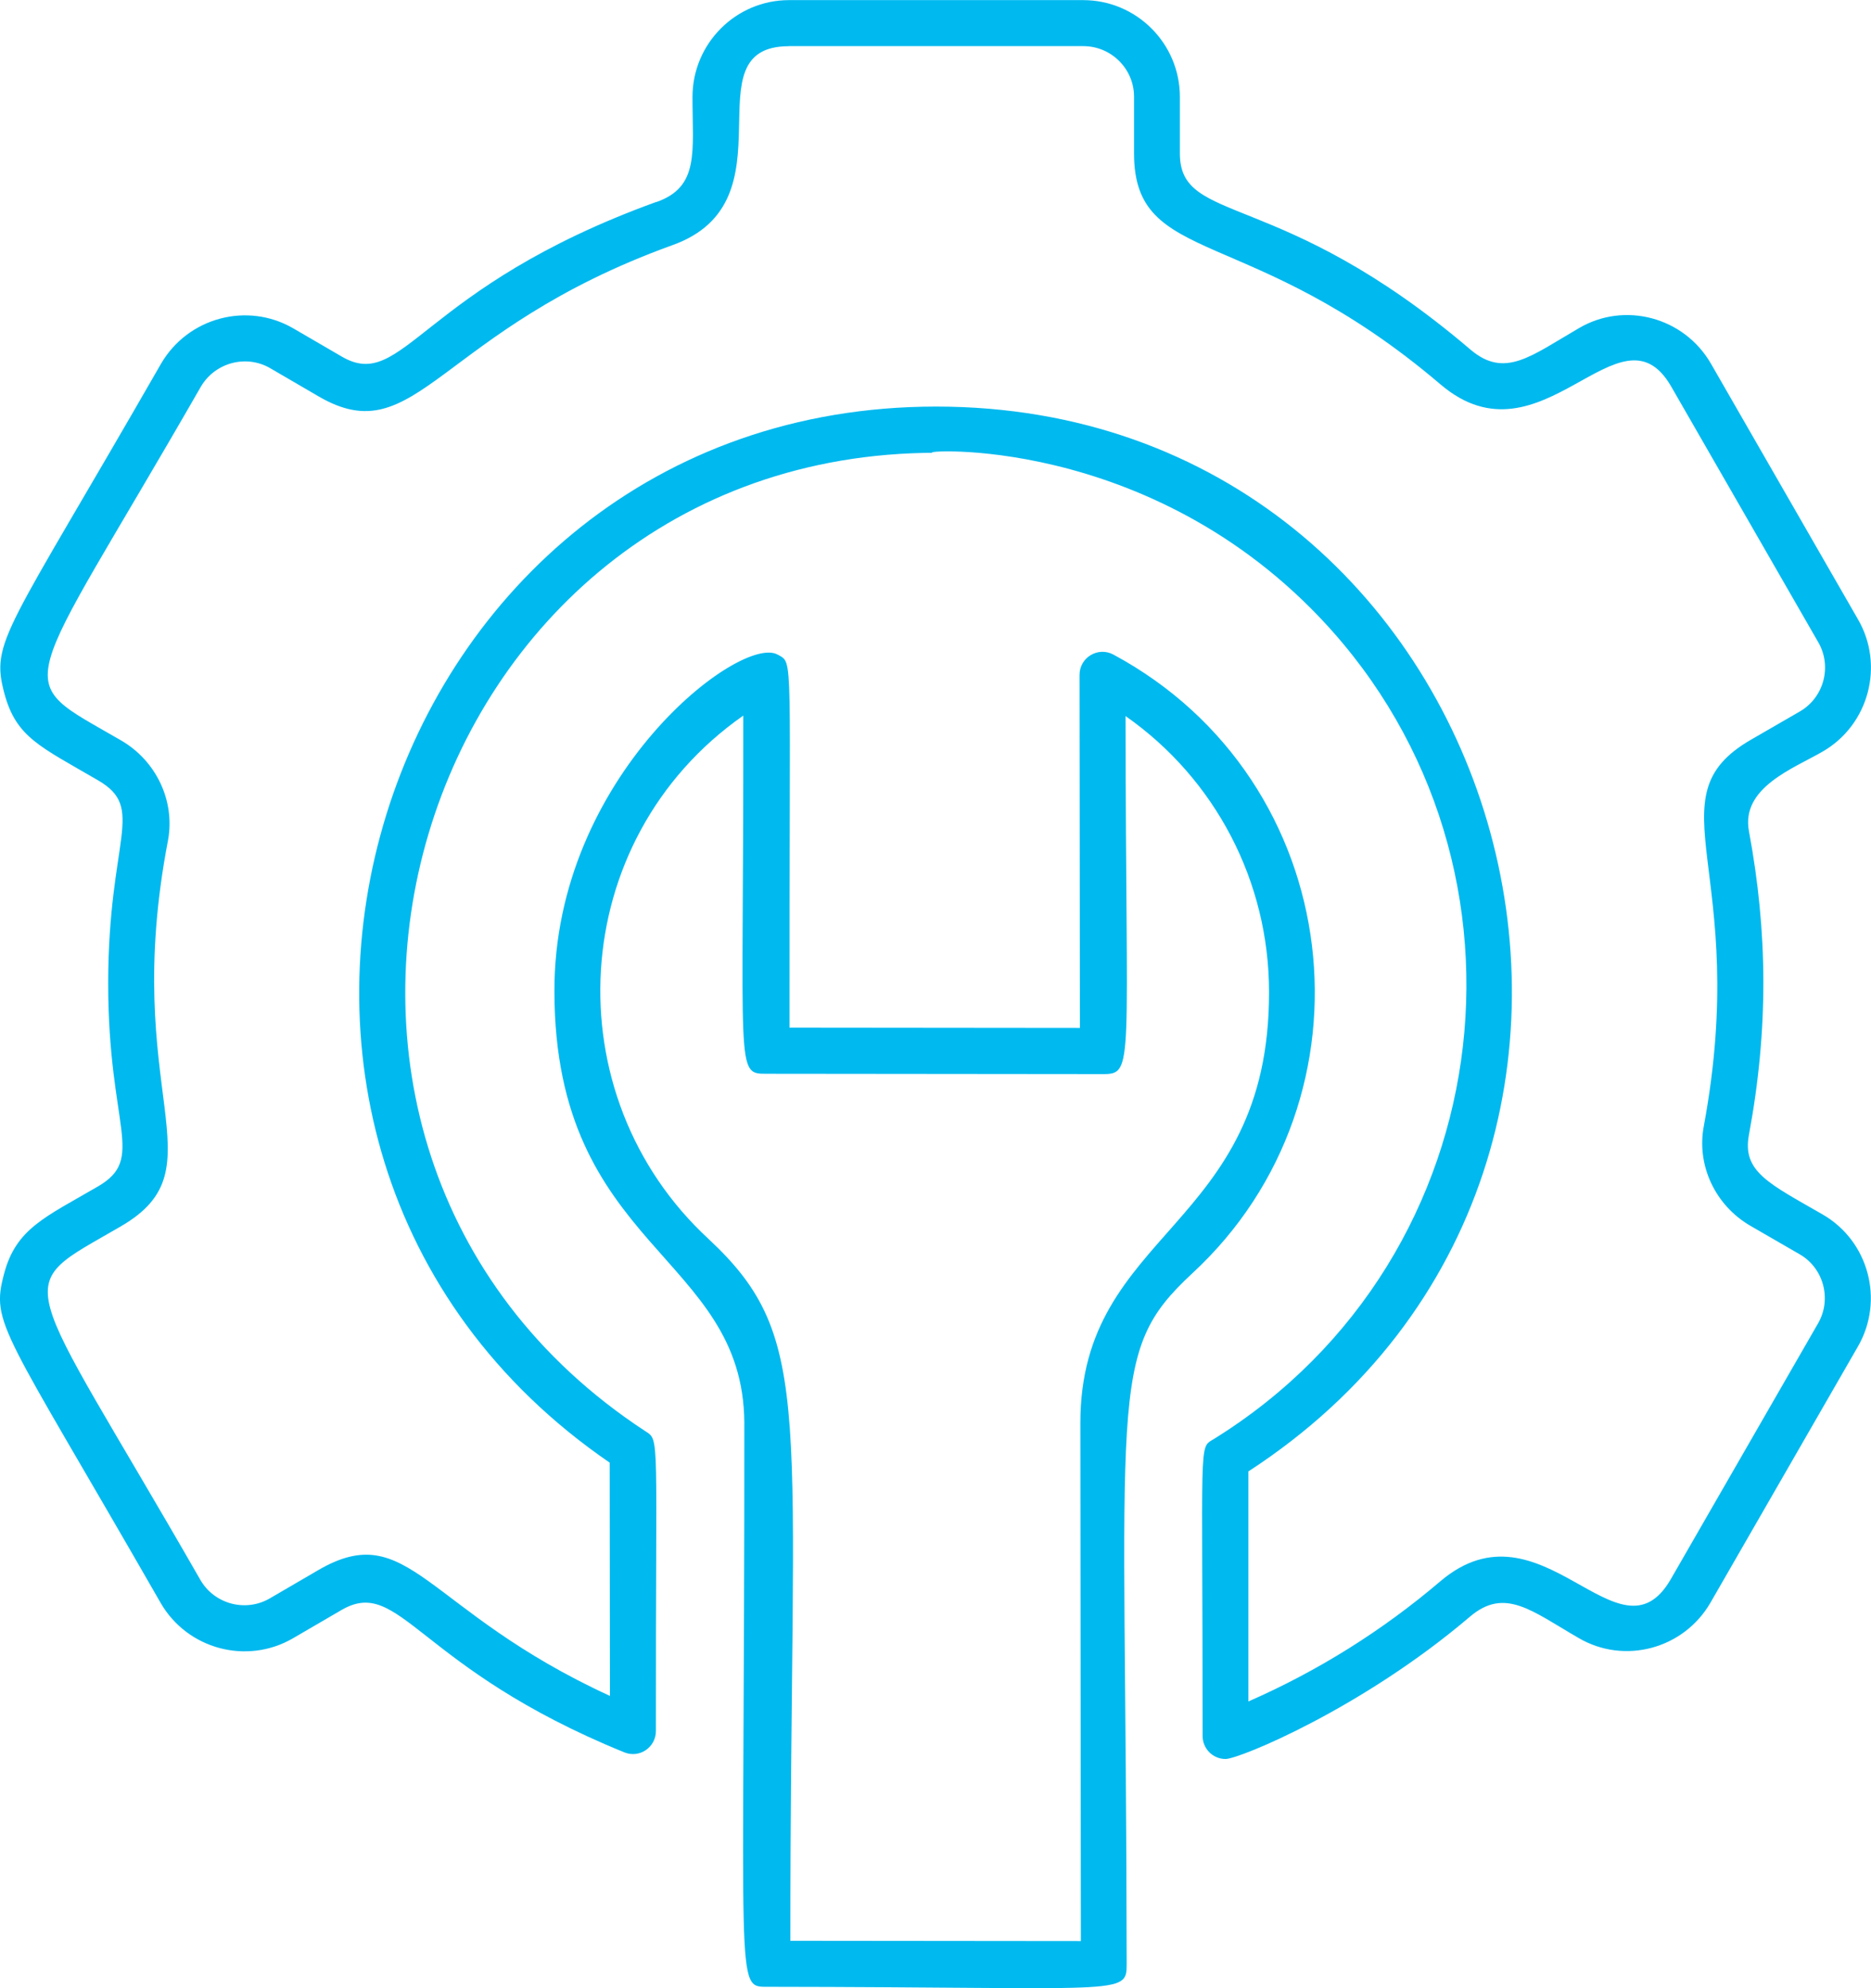
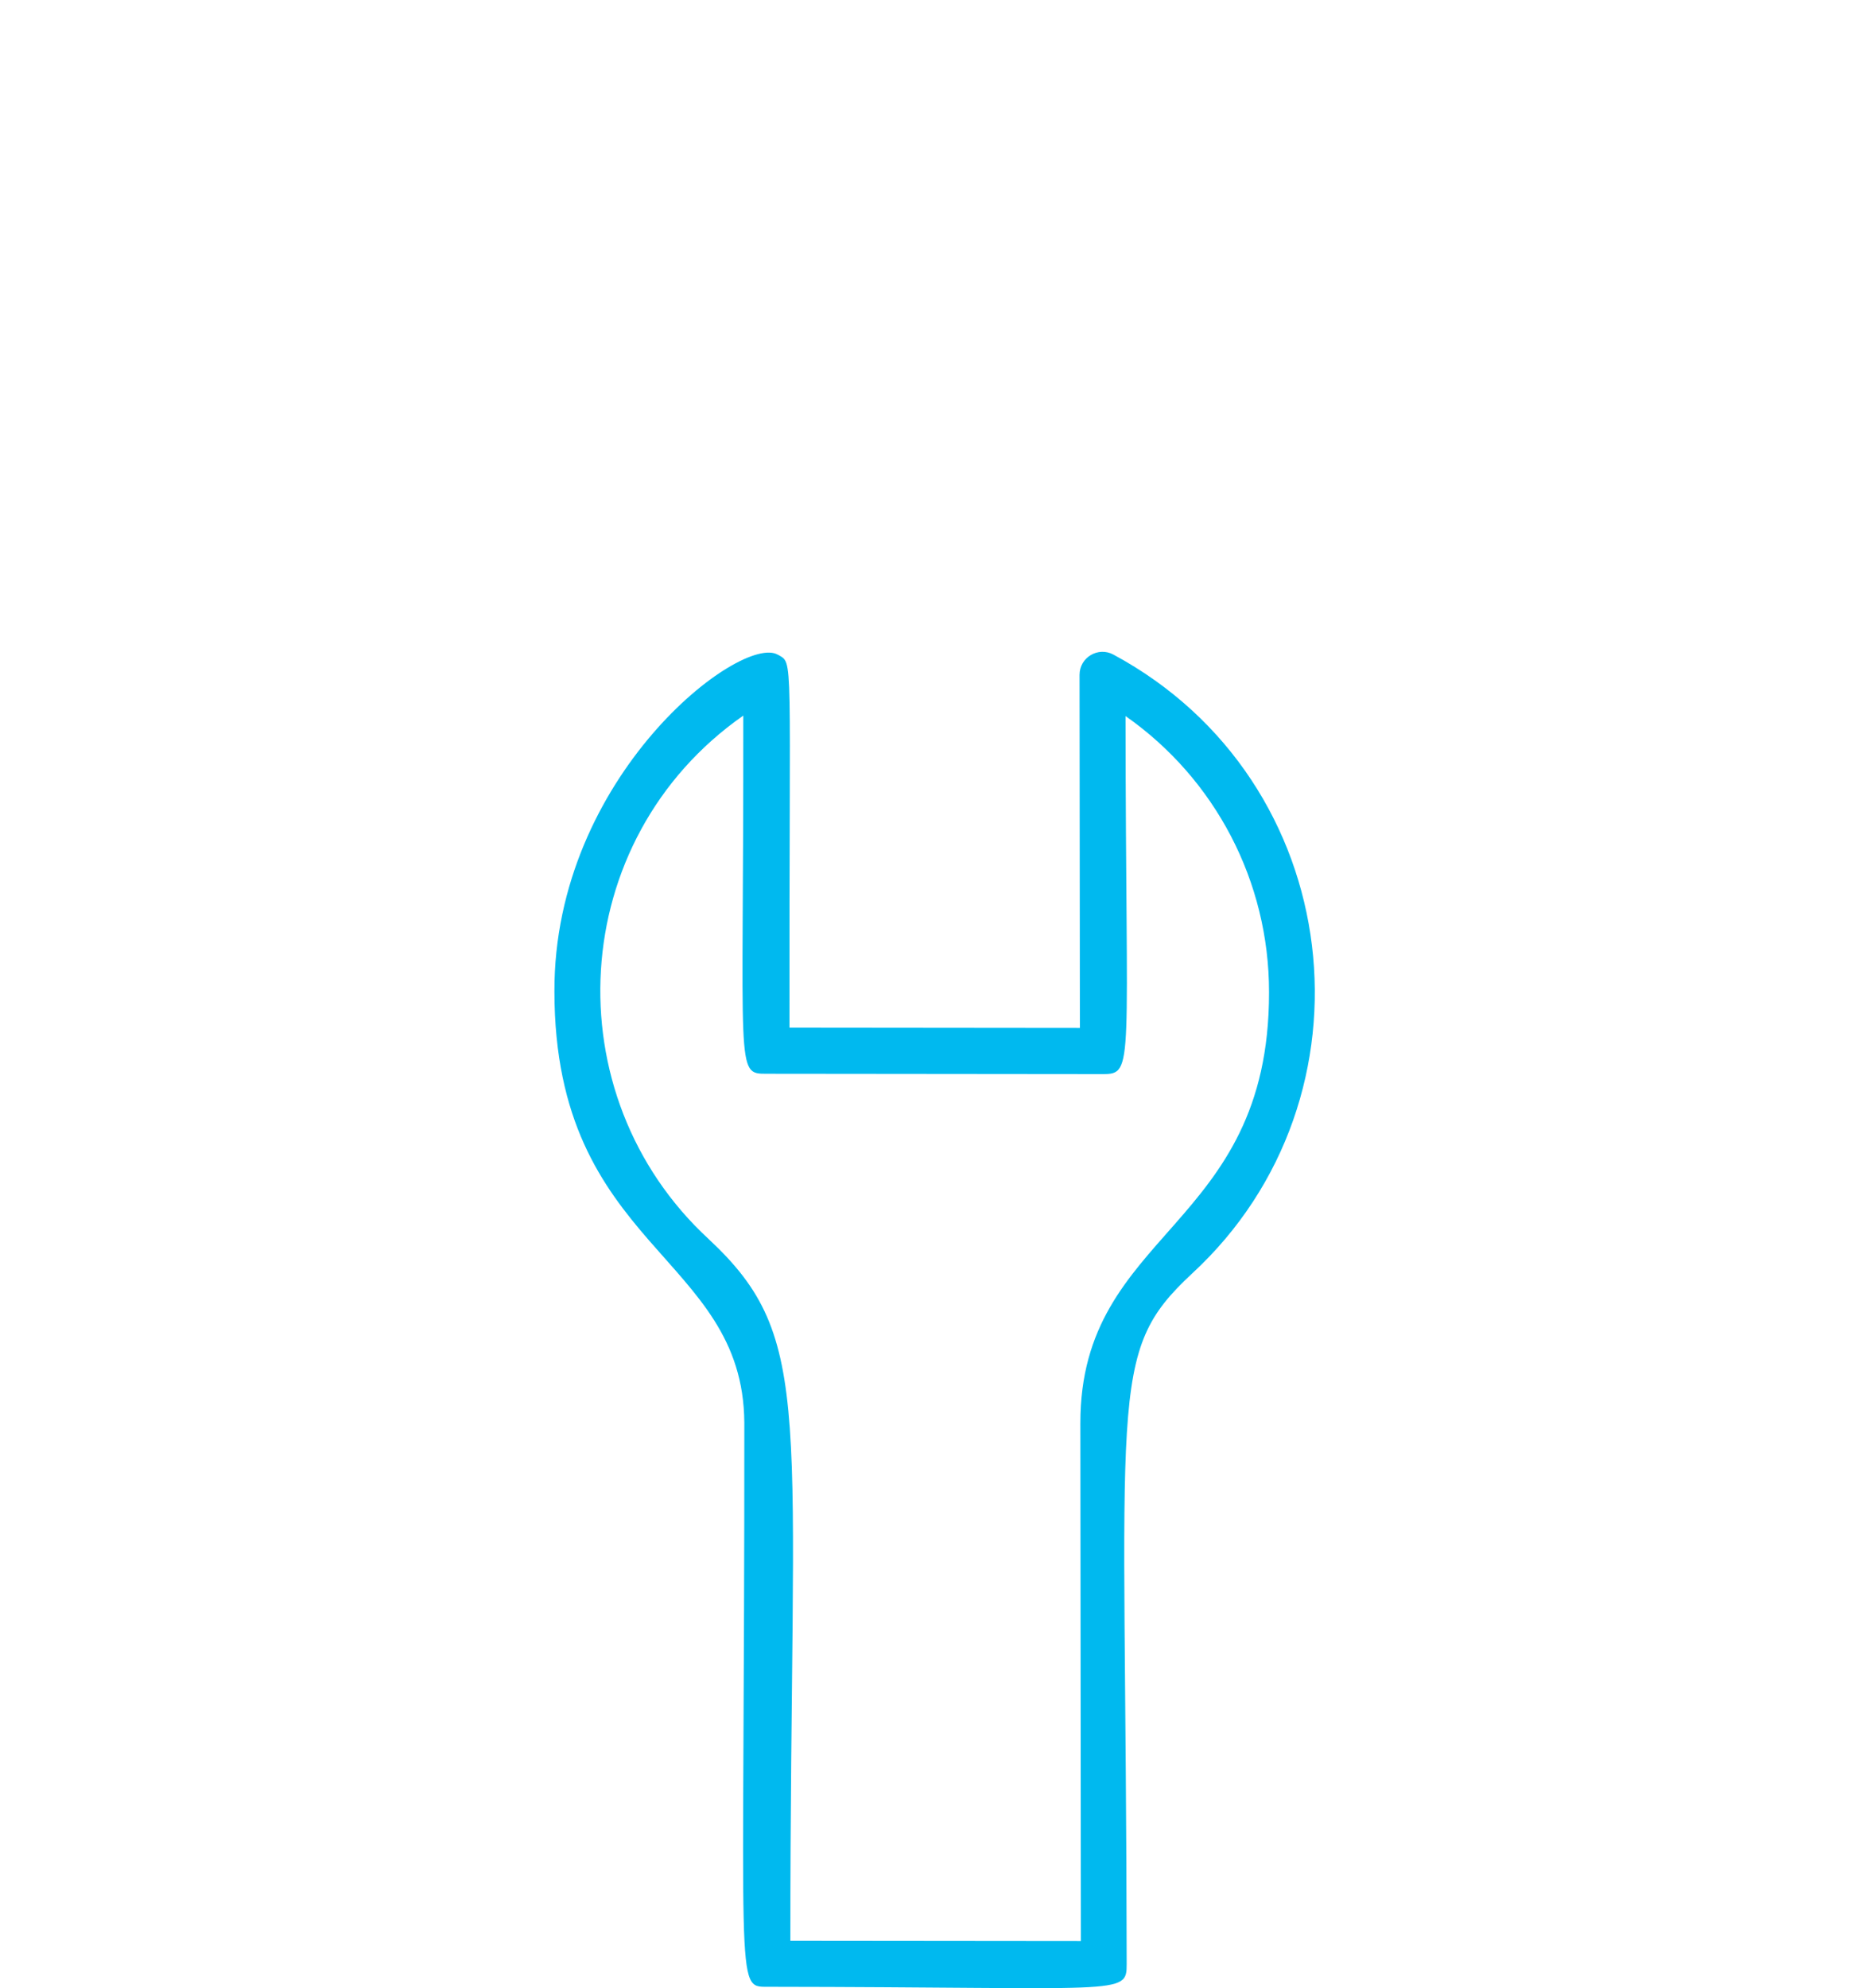
<svg xmlns="http://www.w3.org/2000/svg" width="112" height="119" viewBox="0 0 112 119" fill="none">
  <path d="M46.567 39.191C44.391 37.891 33.144 46.434 33.188 59.352C33.206 74.765 44.487 75.055 44.556 85.153C44.569 119.224 43.976 118.917 45.939 118.917C67.273 118.938 67.444 119.465 67.444 117.555C67.41 83.036 66.209 81.029 71.353 76.231C82.779 65.702 80.644 46.71 66.645 39.177C65.739 38.691 64.623 39.343 64.623 40.394L64.644 61.527L47.26 61.51C47.236 38.743 47.524 39.763 46.57 39.187L46.567 39.191ZM64.695 116.18L47.312 116.163C47.298 84.37 48.866 80.178 42.431 74.172C33.082 65.557 33.871 50.257 44.494 42.831C44.518 64.271 44.003 64.268 45.887 64.268L66.02 64.288C67.928 64.288 67.393 63.875 67.376 42.859C72.737 46.61 75.973 52.753 75.966 59.393C75.98 73.621 64.661 73.583 64.671 85.187L64.702 116.176L64.695 116.18Z" fill="#00B9EF" />
-   <path d="M39.304 12.08C25.096 17.223 24.166 23.508 20.459 21.343L17.545 19.647C14.792 18.058 11.254 19.002 9.641 21.767C0.364 37.932 -0.587 38.353 0.264 41.511C0.971 44.138 2.399 44.682 5.865 46.703C8.766 48.382 6.483 50.154 6.476 58.848C6.476 67.515 8.762 69.335 5.855 71.018C2.704 72.855 0.971 73.528 0.251 76.216C-0.57 79.264 0.141 79.423 9.624 95.953C11.226 98.711 14.768 99.659 17.528 98.063L20.438 96.367C23.97 94.312 24.914 99.814 37.376 104.886C38.292 105.255 39.263 104.575 39.263 103.607C39.246 85.656 39.514 86.242 38.625 85.659C12.277 68.398 24.574 27.107 56.033 27.1C53.702 27.1 67.592 25.49 78.489 36.433C92.907 50.916 90.234 75.248 72.644 86.142C71.741 86.7 71.992 85.894 71.989 103.903C71.989 104.662 72.599 105.282 73.361 105.282C74.192 105.282 81.561 102.245 87.996 96.76C90.083 94.992 91.672 96.405 94.503 98.043C97.245 99.646 100.784 98.698 102.39 95.926L111.211 80.605C112.817 77.833 111.859 74.272 109.103 72.69C105.911 70.845 104.267 70.139 104.696 67.908C105.874 61.568 105.812 55.759 104.696 49.761C104.195 47.141 107.363 45.996 109.103 44.986C111.883 43.383 112.813 39.811 111.221 37.07L102.407 21.746C100.798 18.982 97.259 18.037 94.531 19.633C91.648 21.302 90.086 22.681 88.02 20.922C76.608 11.19 70.629 13.51 70.629 9.191V5.798C70.629 2.606 68.035 0.007 64.839 0.007H47.226C44.044 0.01 41.453 2.609 41.453 5.805C41.453 9.084 41.879 11.18 39.304 12.09V12.08ZM47.226 2.761H64.839C66.518 2.758 67.884 4.116 67.884 5.788V9.18C67.884 16.034 74.847 13.3 86.242 23.018C92.289 28.148 96.971 17.844 100.032 23.122L108.846 38.446C109.68 39.891 109.179 41.755 107.737 42.586L104.803 44.282C98.769 47.775 104.83 52.084 101.995 67.384C101.542 69.735 102.665 72.145 104.793 73.376L107.727 75.072C109.158 75.892 109.67 77.757 108.829 79.212L100.008 94.533C96.902 99.876 92.282 89.496 86.215 94.65C82.758 97.594 78.901 100.011 74.731 101.838V88.069C103.516 69.363 90.312 24.325 56.029 24.335C22.233 24.346 8.591 68.398 36.497 87.545L36.511 101.507C25.38 96.391 24.491 90.817 19.055 93.975L16.148 95.671C14.696 96.512 12.833 96.012 11.995 94.564C1.115 75.593 0.518 77.313 7.231 73.403C13.341 69.863 7.139 65.471 10.059 50.288C10.489 47.937 9.352 45.534 7.242 44.314C0.508 40.394 1.109 42.159 12.019 23.153C12.867 21.698 14.734 21.202 16.172 22.036L19.082 23.732C24.962 27.149 26.153 19.774 40.228 14.682C47.662 12.049 41.151 2.765 47.229 2.765L47.226 2.761Z" fill="#00B9EF" />
</svg>